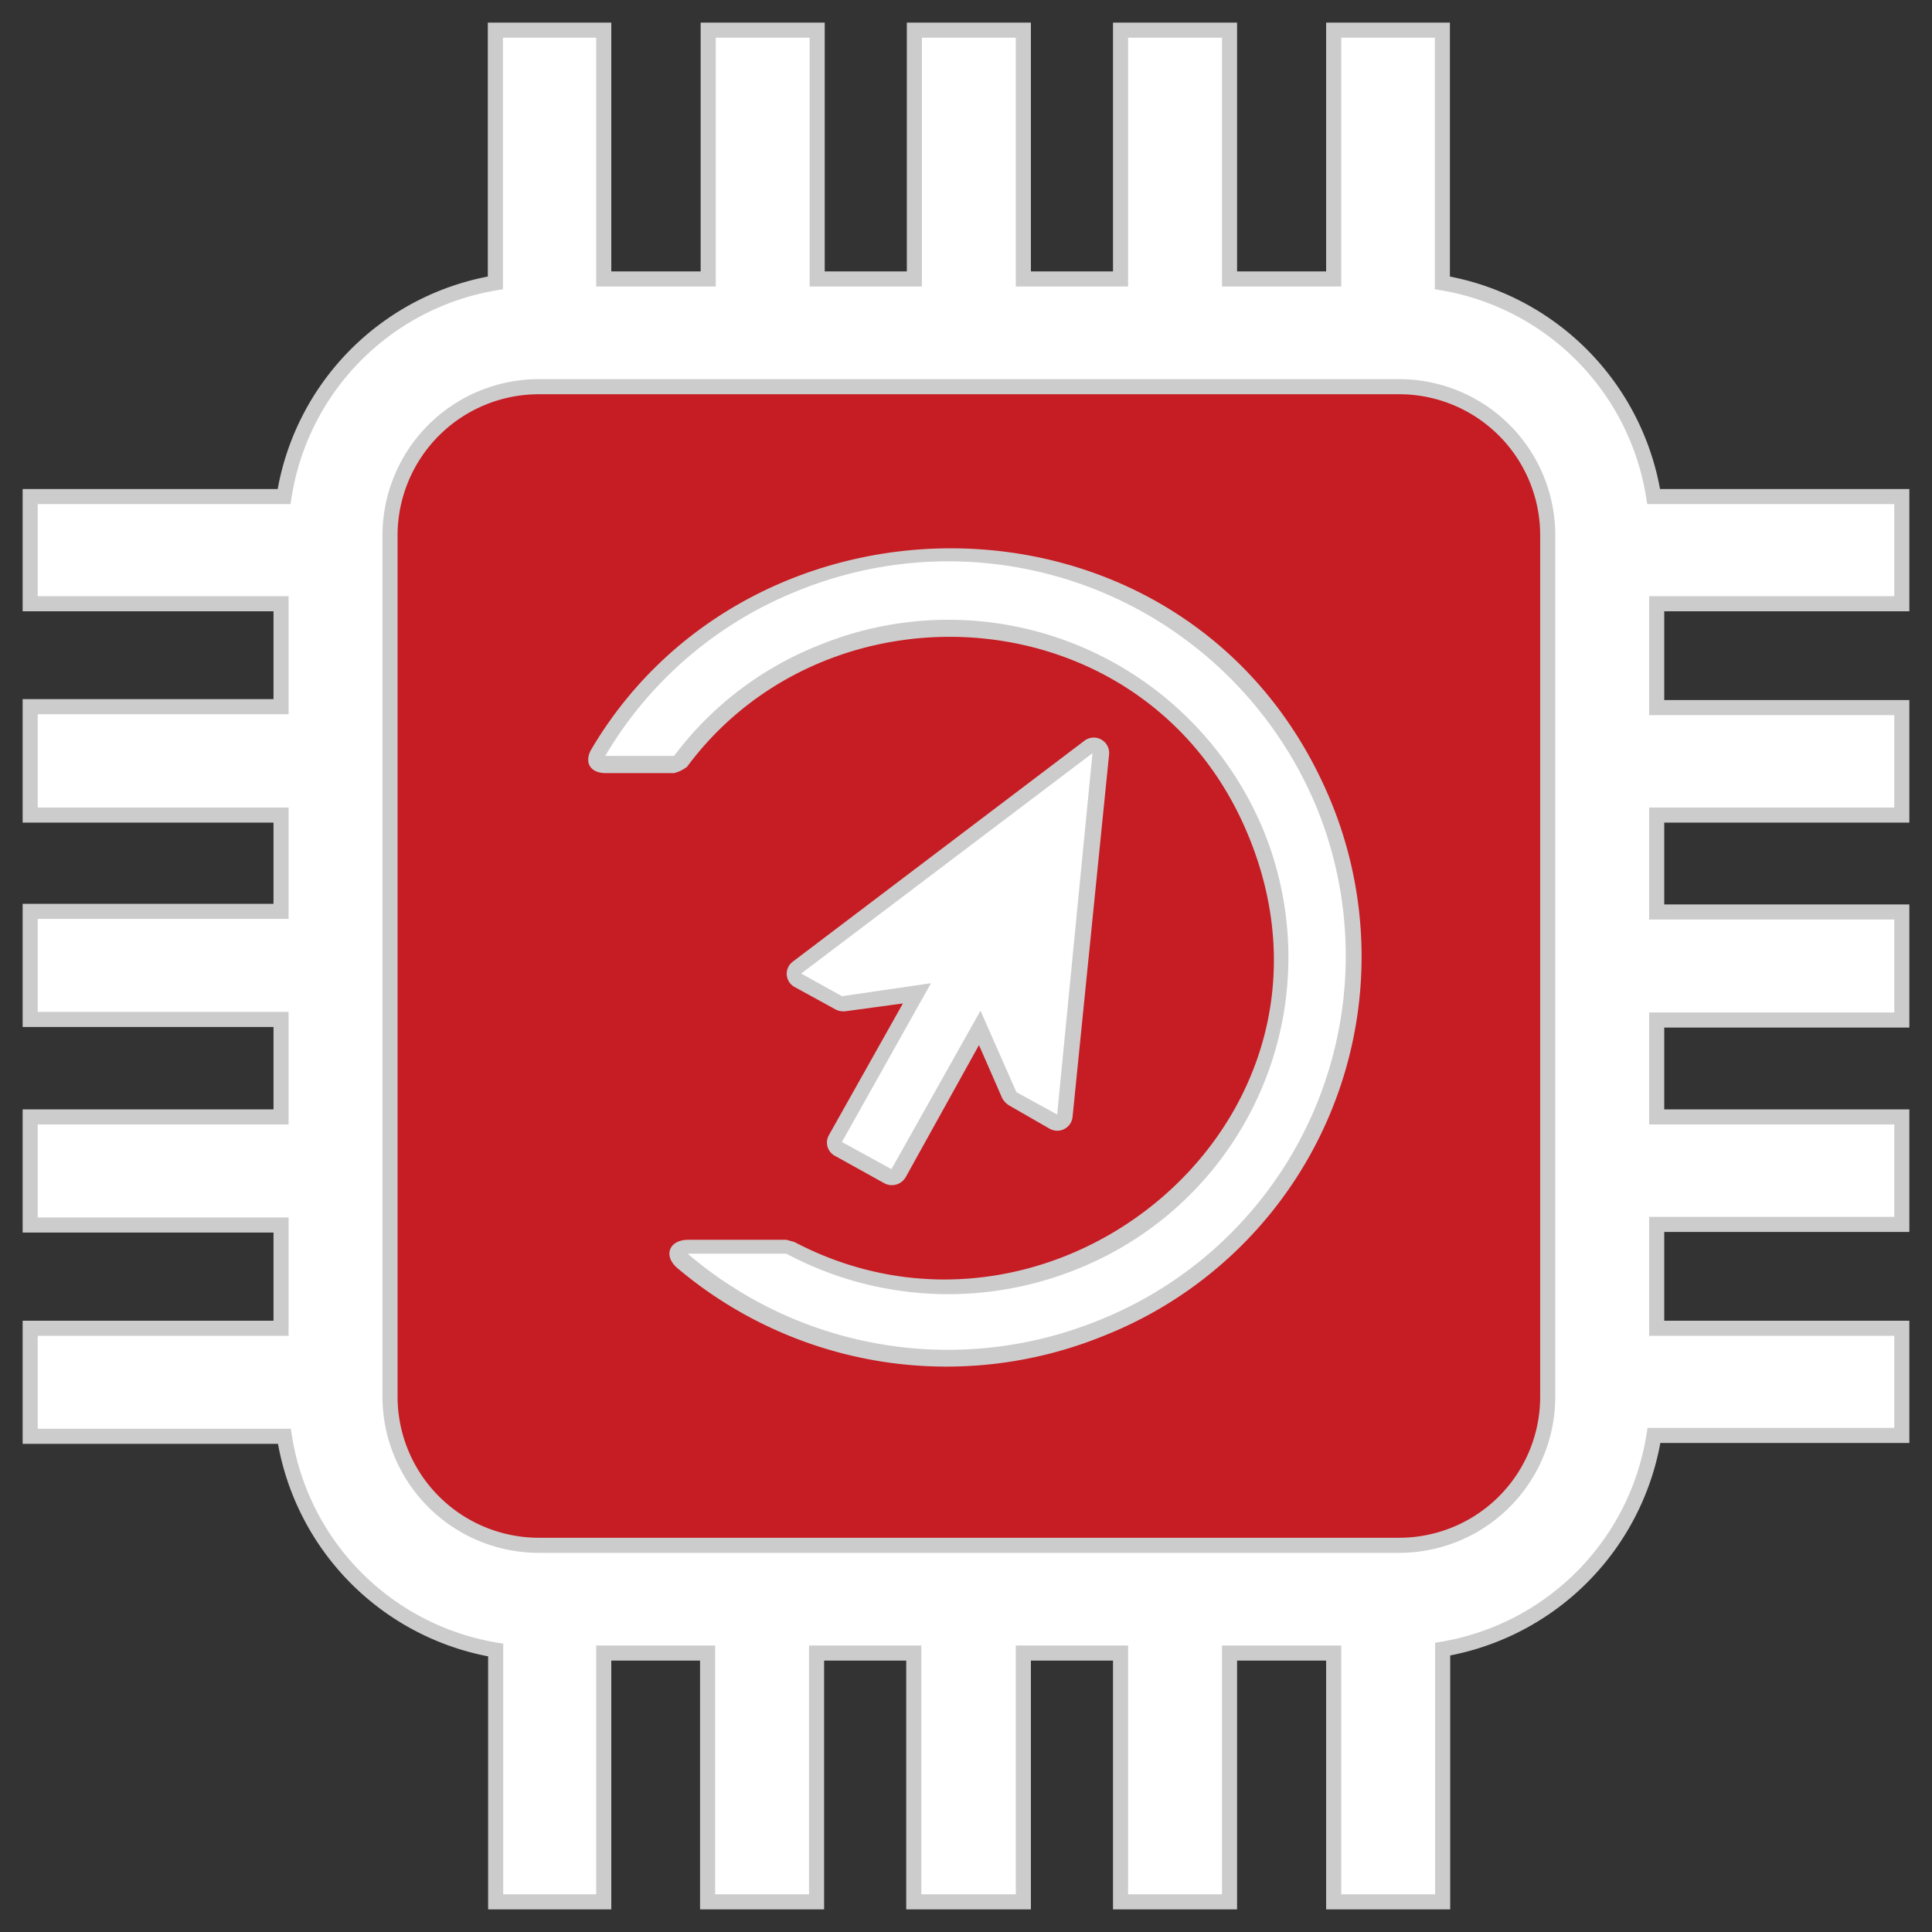
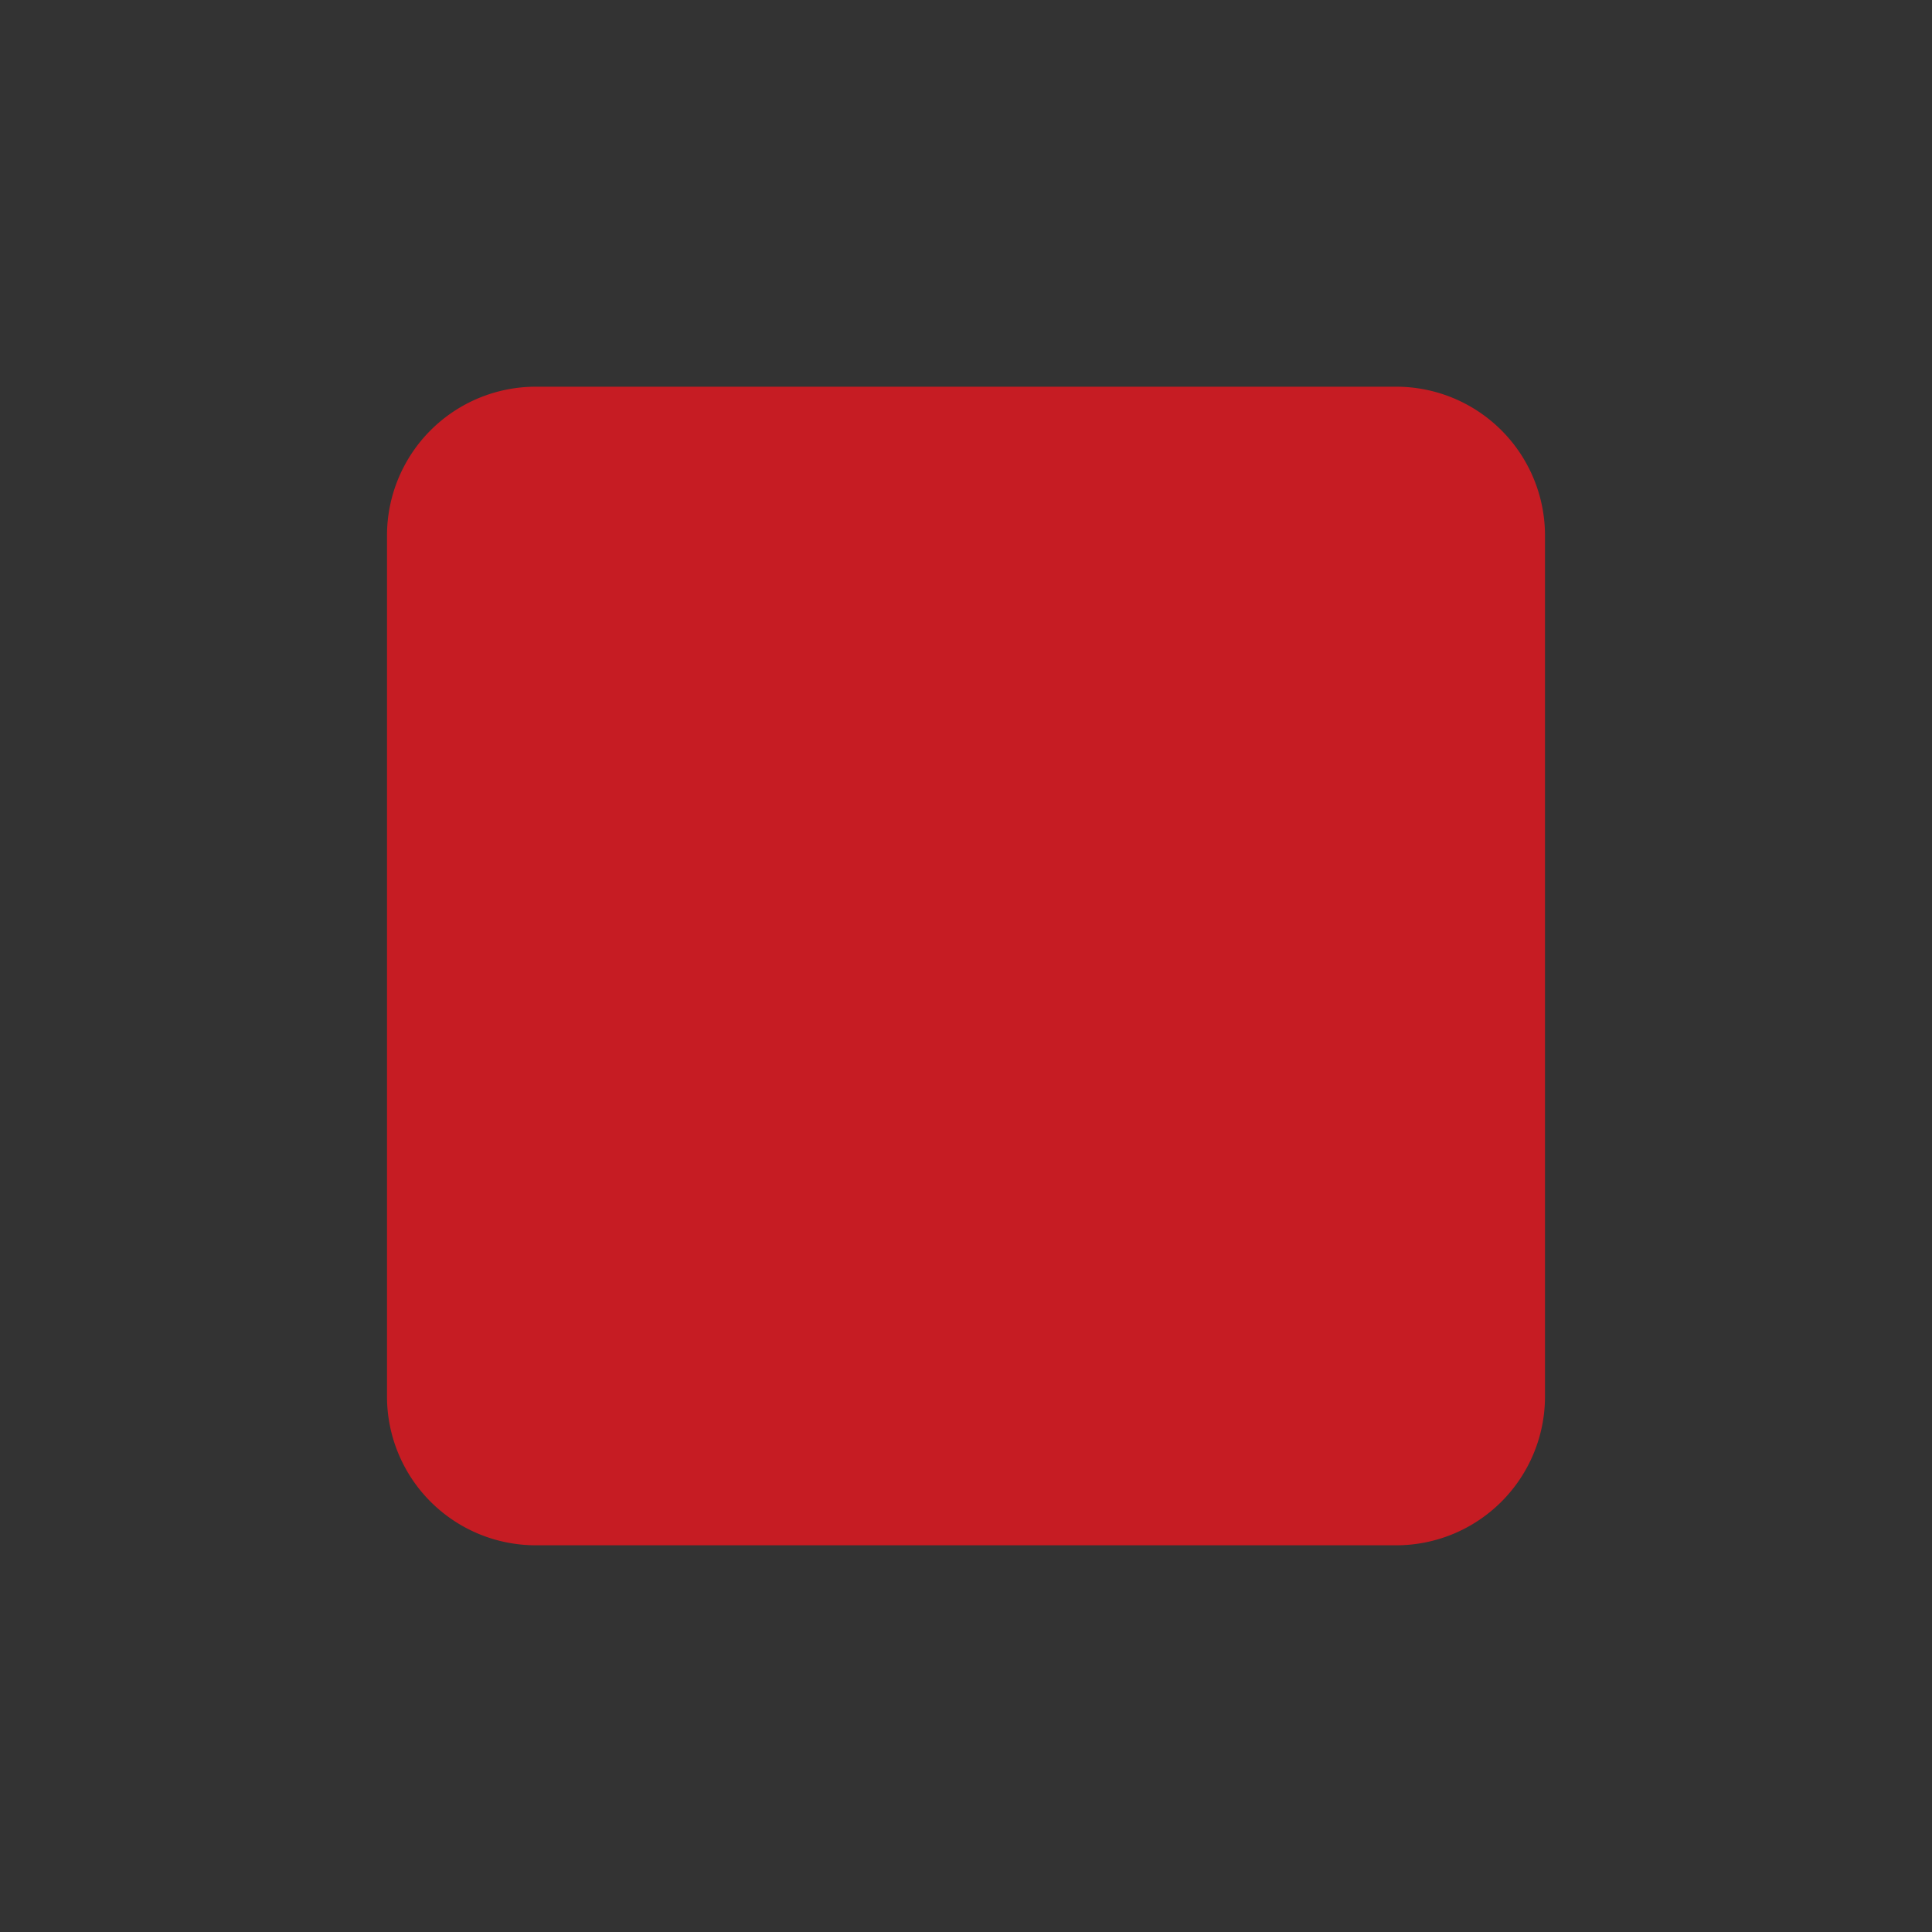
<svg xmlns="http://www.w3.org/2000/svg" id="Camada_1" data-name="Camada 1" viewBox="0 0 64 64">
  <rect x="0" y="0" width="64" height="64" fill="#333333" stroke="none" />
  <defs>
    <style>.cls-1{fill:#c61c23;}.cls-2,.cls-4{fill:#fff;}.cls-2{stroke:#cdcccc;stroke-miterlimit:10;stroke-width:0.5px;}.cls-3{fill:#cdcccc;}.cls-4{fill-rule:evenodd;}</style>
  </defs>
  <title>Prancheta 1 cópia 20</title>
  <path class="cls-1" d="M51.18,46.29a4.93,4.93,0,0,1-4.94,4.9H17.76a4.93,4.93,0,0,1-4.94-4.9V17.71a4.93,4.93,0,0,1,4.94-4.9H46.24a4.93,4.93,0,0,1,4.94,4.9Z" />
-   <path class="cls-2" d="M63,20V16.45H54.78a8.53,8.53,0,0,0-7-7.08V1H44.18V9.24H40.73V1H37.12V9.24H33.9V1H30.29V9.24H27.07V1H23.46V9.24H20V1H16.41V9.37a8.51,8.51,0,0,0-7,7.08H1V20H9.31v3.41H1V27H9.31v3.19H1v3.58H9.31V37H1v3.58H9.31V44H1v3.58H9.42a8.51,8.51,0,0,0,7,7.08V63H20V54.76h3.44V63h3.61V54.76h3.22V63H33.9V54.76h3.22V63h3.61V54.76h3.45V63h3.61V54.63a8.53,8.53,0,0,0,7-7.08H63V44H54.88V40.56H63V37H54.88V33.79H63V30.21H54.88V27H63V23.44H54.88V20ZM51.27,46.29a4.92,4.92,0,0,1-4.94,4.9H17.86a4.93,4.93,0,0,1-4.94-4.9V17.71a4.93,4.93,0,0,1,4.94-4.9H46.33a4.92,4.92,0,0,1,4.94,4.9Z" />
-   <path class="cls-3" d="M41.37,27.72c-3.26-8-13.86-8.73-18.61-2.32a1.15,1.15,0,0,1-.43.21l-2.27,0c-.51,0-.72-.36-.47-.79,5.49-9.29,20.11-9,24.52,1.78a13.51,13.51,0,0,1-7.57,17.66A13.81,13.81,0,0,1,22.43,42c-.46-.4-.27-.92.35-.93l3.27,0,.26.07C34.89,45.65,45.22,37.15,41.37,27.72Z" />
-   <path class="cls-4" d="M27.19,21.35a11.3,11.3,0,0,1,14.67,6.17,11.12,11.12,0,0,1-6.23,14.54,11.38,11.38,0,0,1-9.58-.53l-3.27,0a13.26,13.26,0,0,0,13.56,2.23,13,13,0,0,0,7.28-17,13.21,13.21,0,0,0-17.14-7.21,13,13,0,0,0-6.43,5.49l2.28,0A11.11,11.11,0,0,1,27.19,21.35Z" />
-   <path class="cls-3" d="M33.43,36.62a.66.66,0,0,1-.23-.24l-.77-1.76L30,39a.53.53,0,0,1-.7.2l-1.64-.91a.5.5,0,0,1-.2-.69l2.45-4.36L28,33.5a.59.59,0,0,1-.32-.06l-1.35-.74a.5.5,0,0,1-.06-.85l9.65-7.31a.51.51,0,0,1,.82.45L35.53,37a.51.51,0,0,1-.76.39Z" />
-   <polygon class="cls-4" points="27.89 33 30.84 32.57 27.89 37.83 29.53 38.73 32.48 33.48 33.67 36.18 35.02 36.92 36.19 24.95 26.54 32.25 27.89 33" />
</svg>